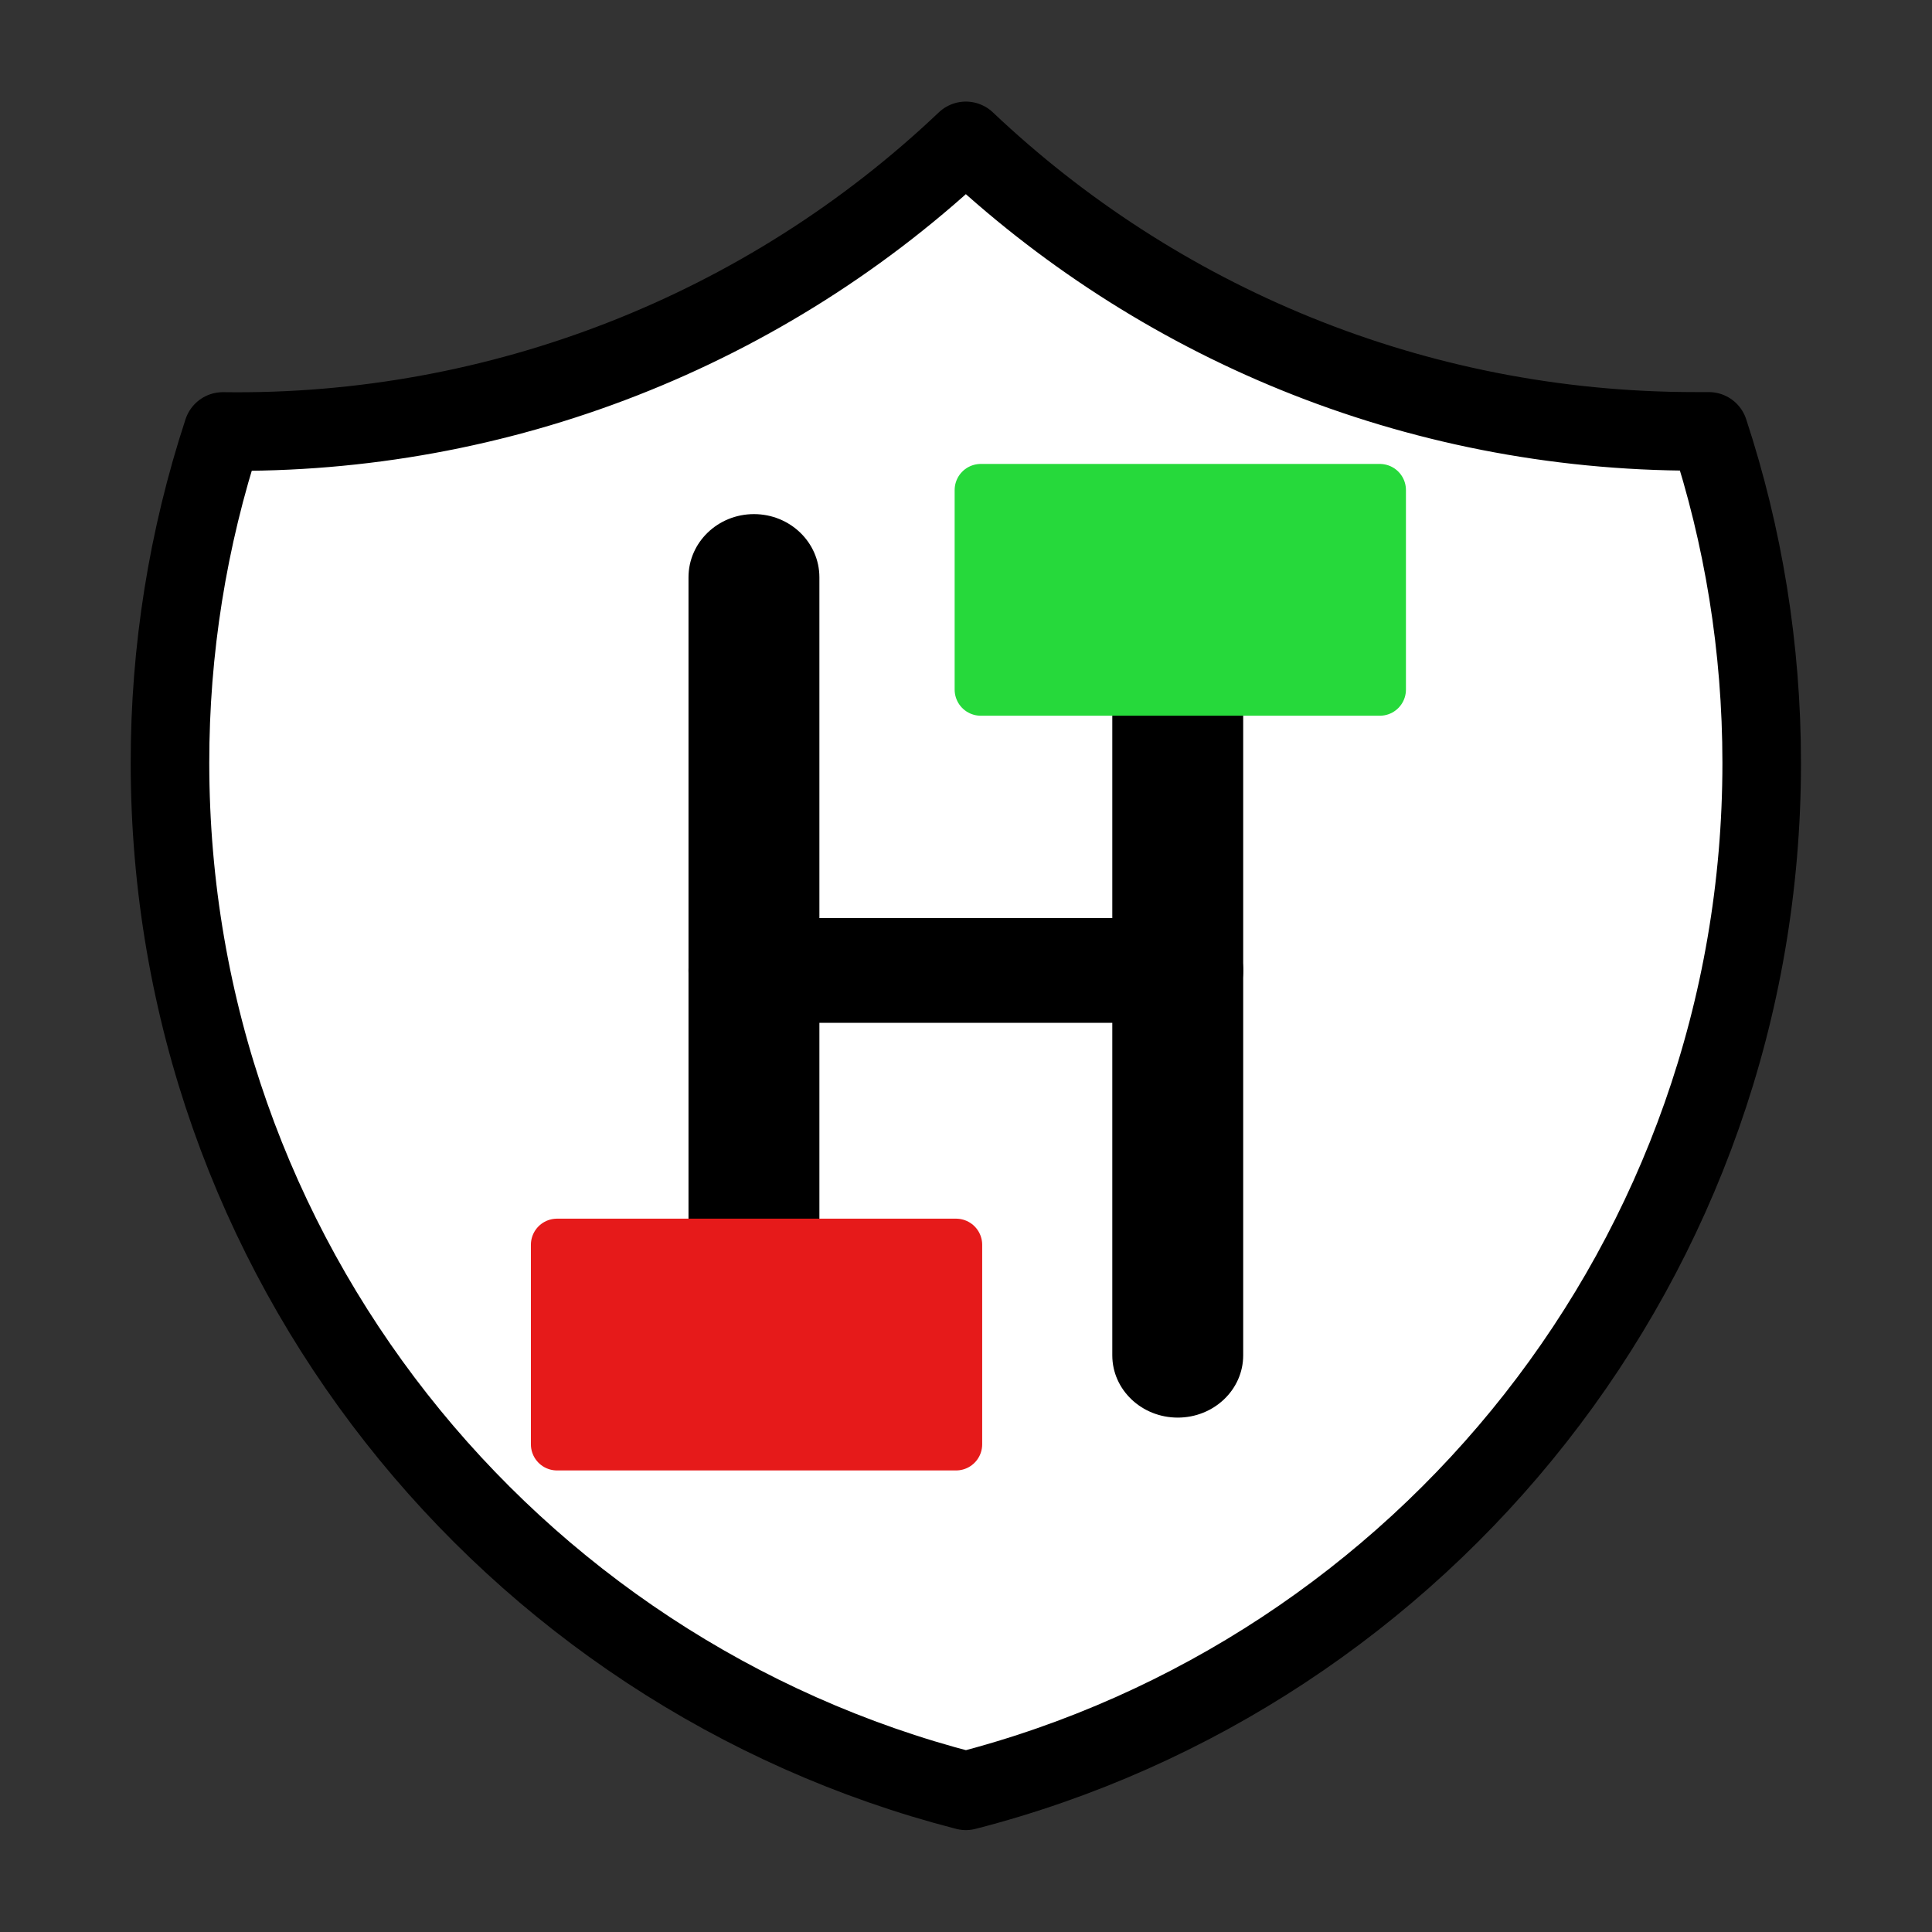
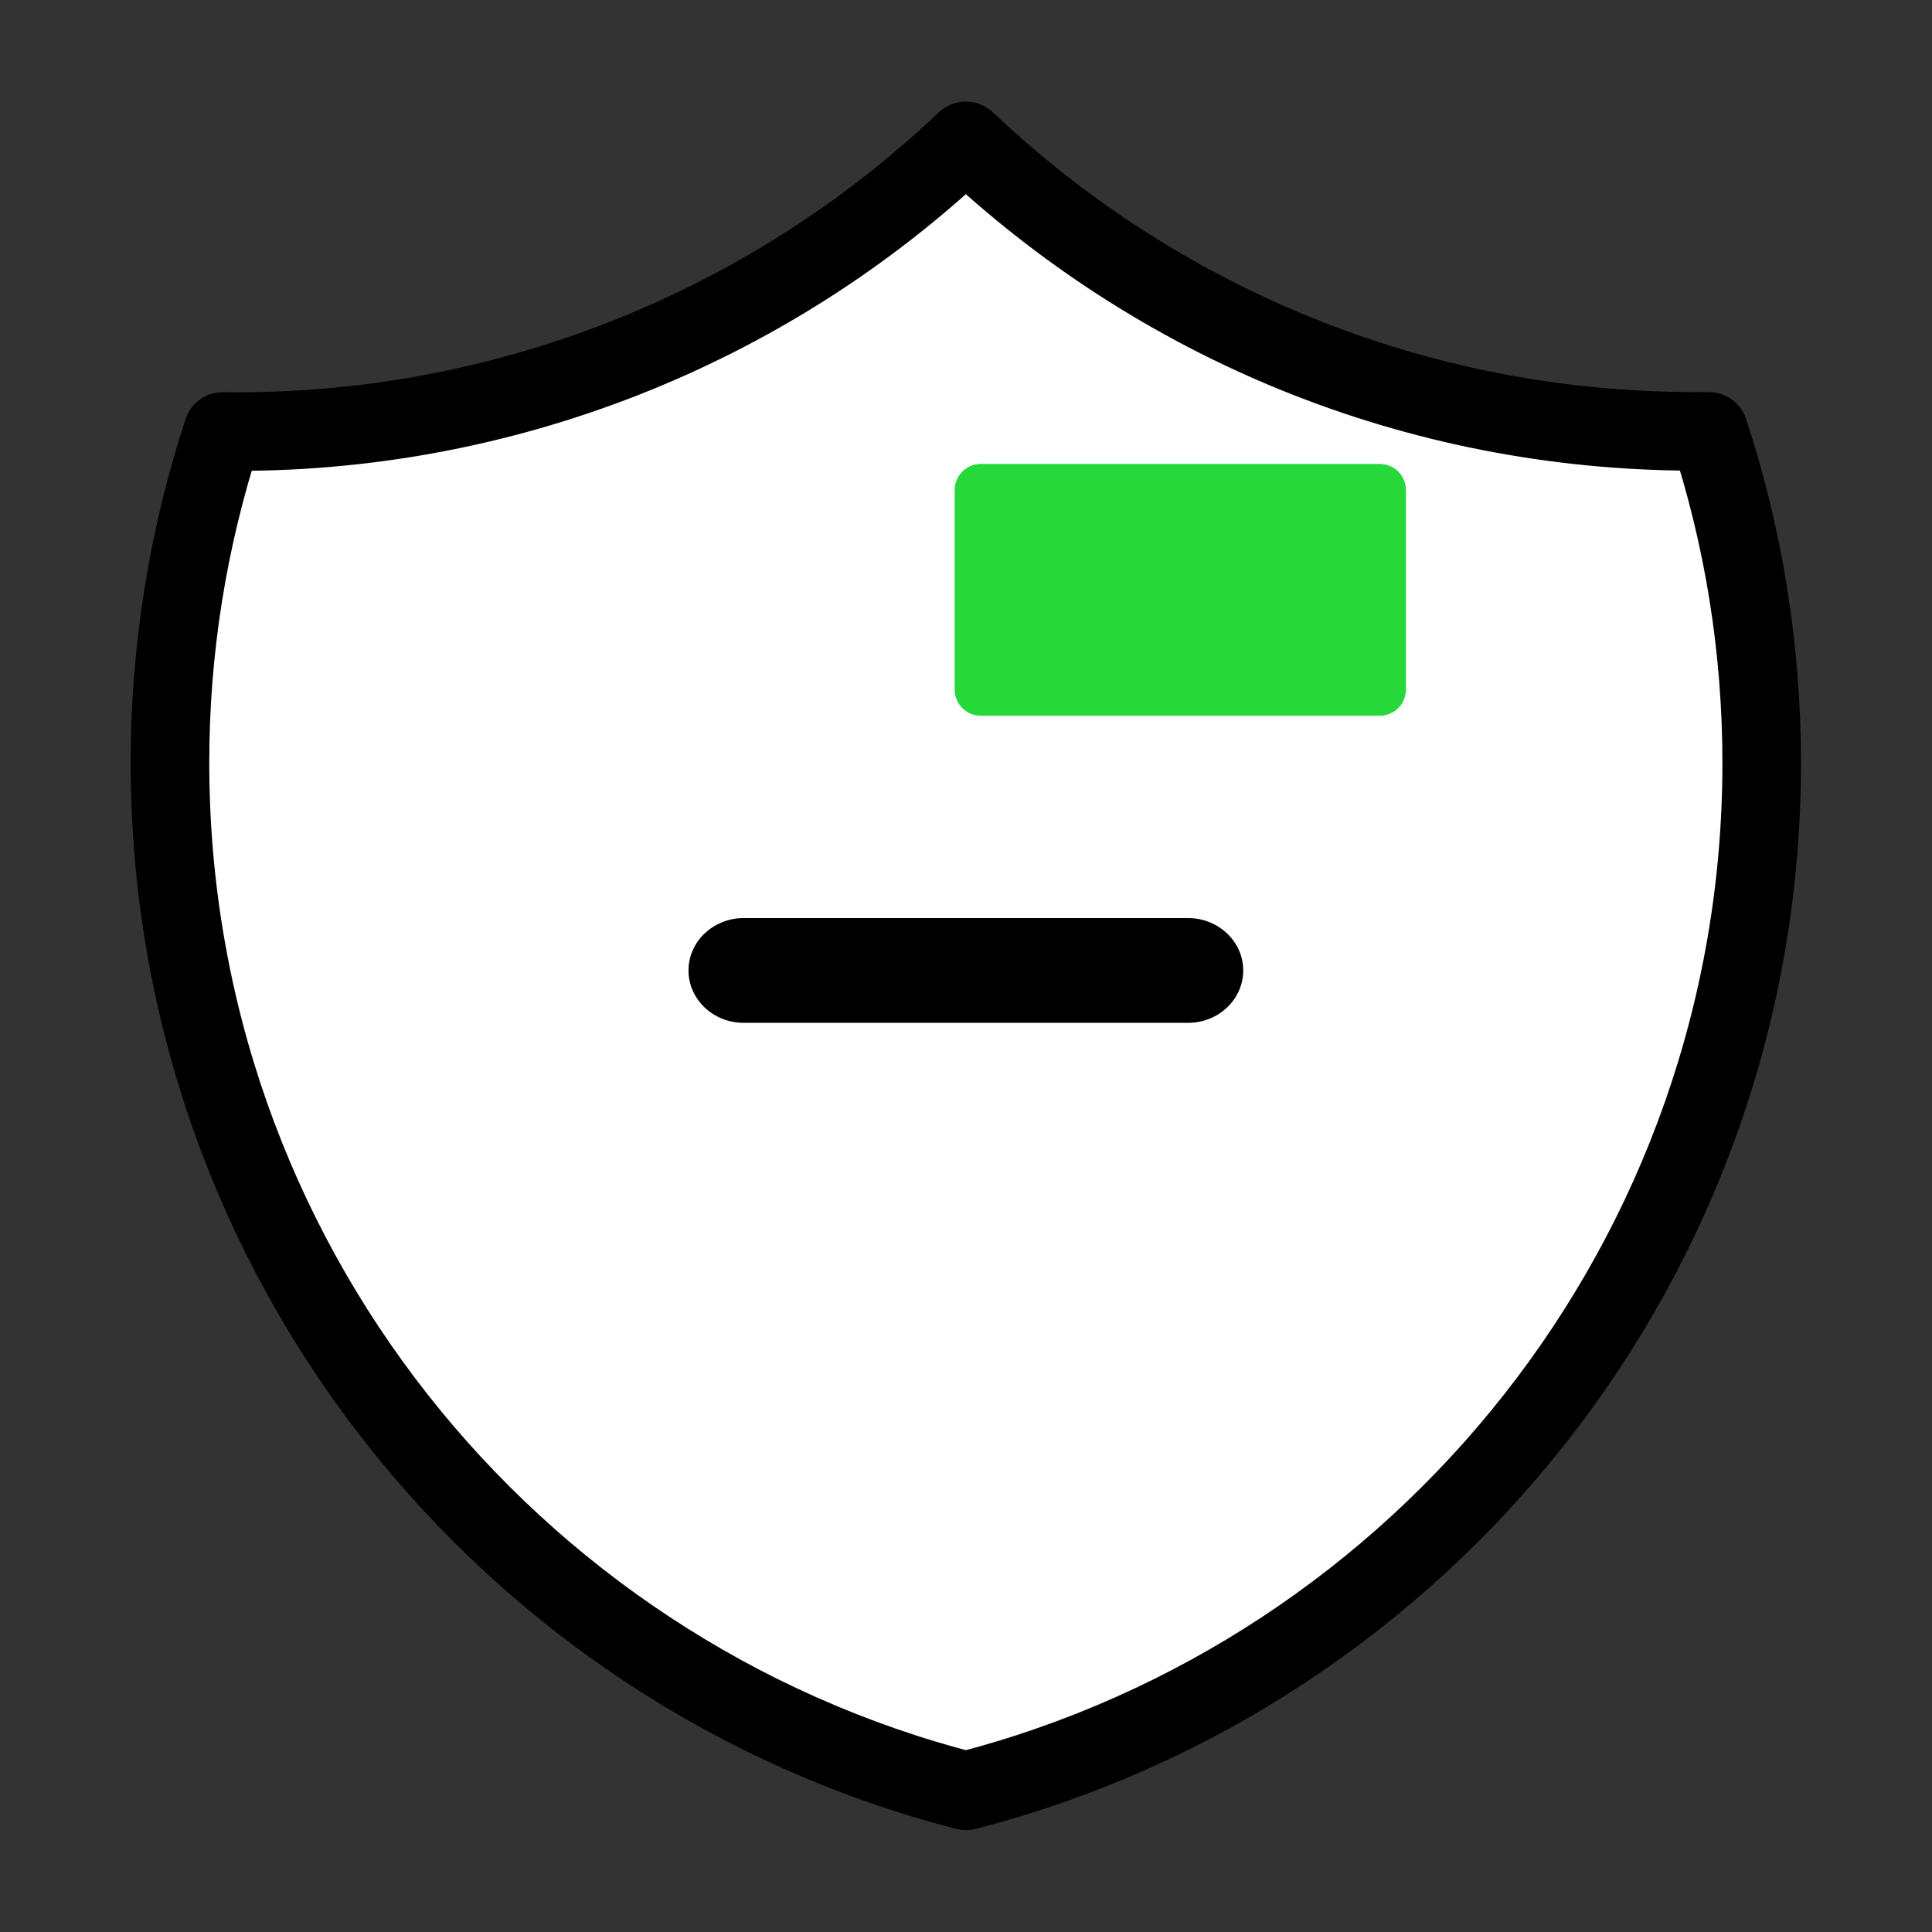
<svg xmlns="http://www.w3.org/2000/svg" width="100%" height="100%" viewBox="0 0 48 48" version="1.1" xml:space="preserve" style="fill-rule:evenodd;clip-rule:evenodd;stroke-linecap:round;stroke-linejoin:round;">
  <rect x="0" y="0" width="48" height="48" fill="#333333" stroke="none" />
  <g transform="matrix(0.976,0,0,0.976,3.18,2.524)">
    <path d="M21.328,1C16.234,5.838 9.44,8.496 2.415,8.397C1.521,11.121 1.066,13.971 1.069,16.836C1.069,29.424 9.677,39.999 21.328,43C32.979,40.002 41.587,29.426 41.587,16.838C41.587,13.89 41.115,11.051 40.241,8.395L39.899,8.395C32.705,8.395 26.168,5.585 21.328,1Z" style="fill:white;fill-rule:nonzero;stroke:black;stroke-width:2px;" />
  </g>
  <g transform="matrix(0.976,0,0,0.976,3.18,2.524)">
-     <path d="M14.268,12.111C14.268,11.221 15.014,10.501 15.934,10.501C16.854,10.501 17.6,11.221 17.6,12.111L17.6,32.341C17.6,33.229 16.854,33.951 15.934,33.951C15.014,33.951 14.268,33.229 14.268,32.341L14.268,12.111Z" />
-   </g>
+     </g>
  <g transform="matrix(0.976,0,0,0.976,3.18,2.524)">
    <path d="M26.983,20.784C27.759,20.784 28.389,21.382 28.389,22.118C28.389,22.854 27.759,23.451 26.983,23.451L15.673,23.451C14.897,23.451 14.268,22.854 14.268,22.118C14.268,21.382 14.897,20.784 15.673,20.784L26.983,20.784Z" />
  </g>
  <g transform="matrix(0.976,0,0,0.976,3.18,2.524)">
-     <path d="M25.056,11.703C25.056,10.828 25.802,10.118 26.722,10.118C27.642,10.118 28.388,10.828 28.388,11.703L28.388,31.915C28.388,32.79 27.642,33.5 26.722,33.5C25.802,33.5 25.056,32.79 25.056,31.915L25.056,11.703Z" />
-   </g>
+     </g>
  <g transform="matrix(0.976,0,0,0.976,3.18,2.524)">
    <rect x="21.708" y="9.889" width="10.158" height="5.079" style="fill:rgb(38,217,59);stroke:rgb(38,217,59);stroke-width:1.33px;stroke-miterlimit:1.5;" />
  </g>
  <g transform="matrix(0.976,0,0,0.976,3.18,2.524)">
-     <rect x="10.921" y="29.101" width="10.158" height="5.079" style="fill:rgb(230,26,26);stroke:rgb(230,26,26);stroke-width:1.33px;stroke-miterlimit:1.5;" />
-   </g>
+     </g>
</svg>